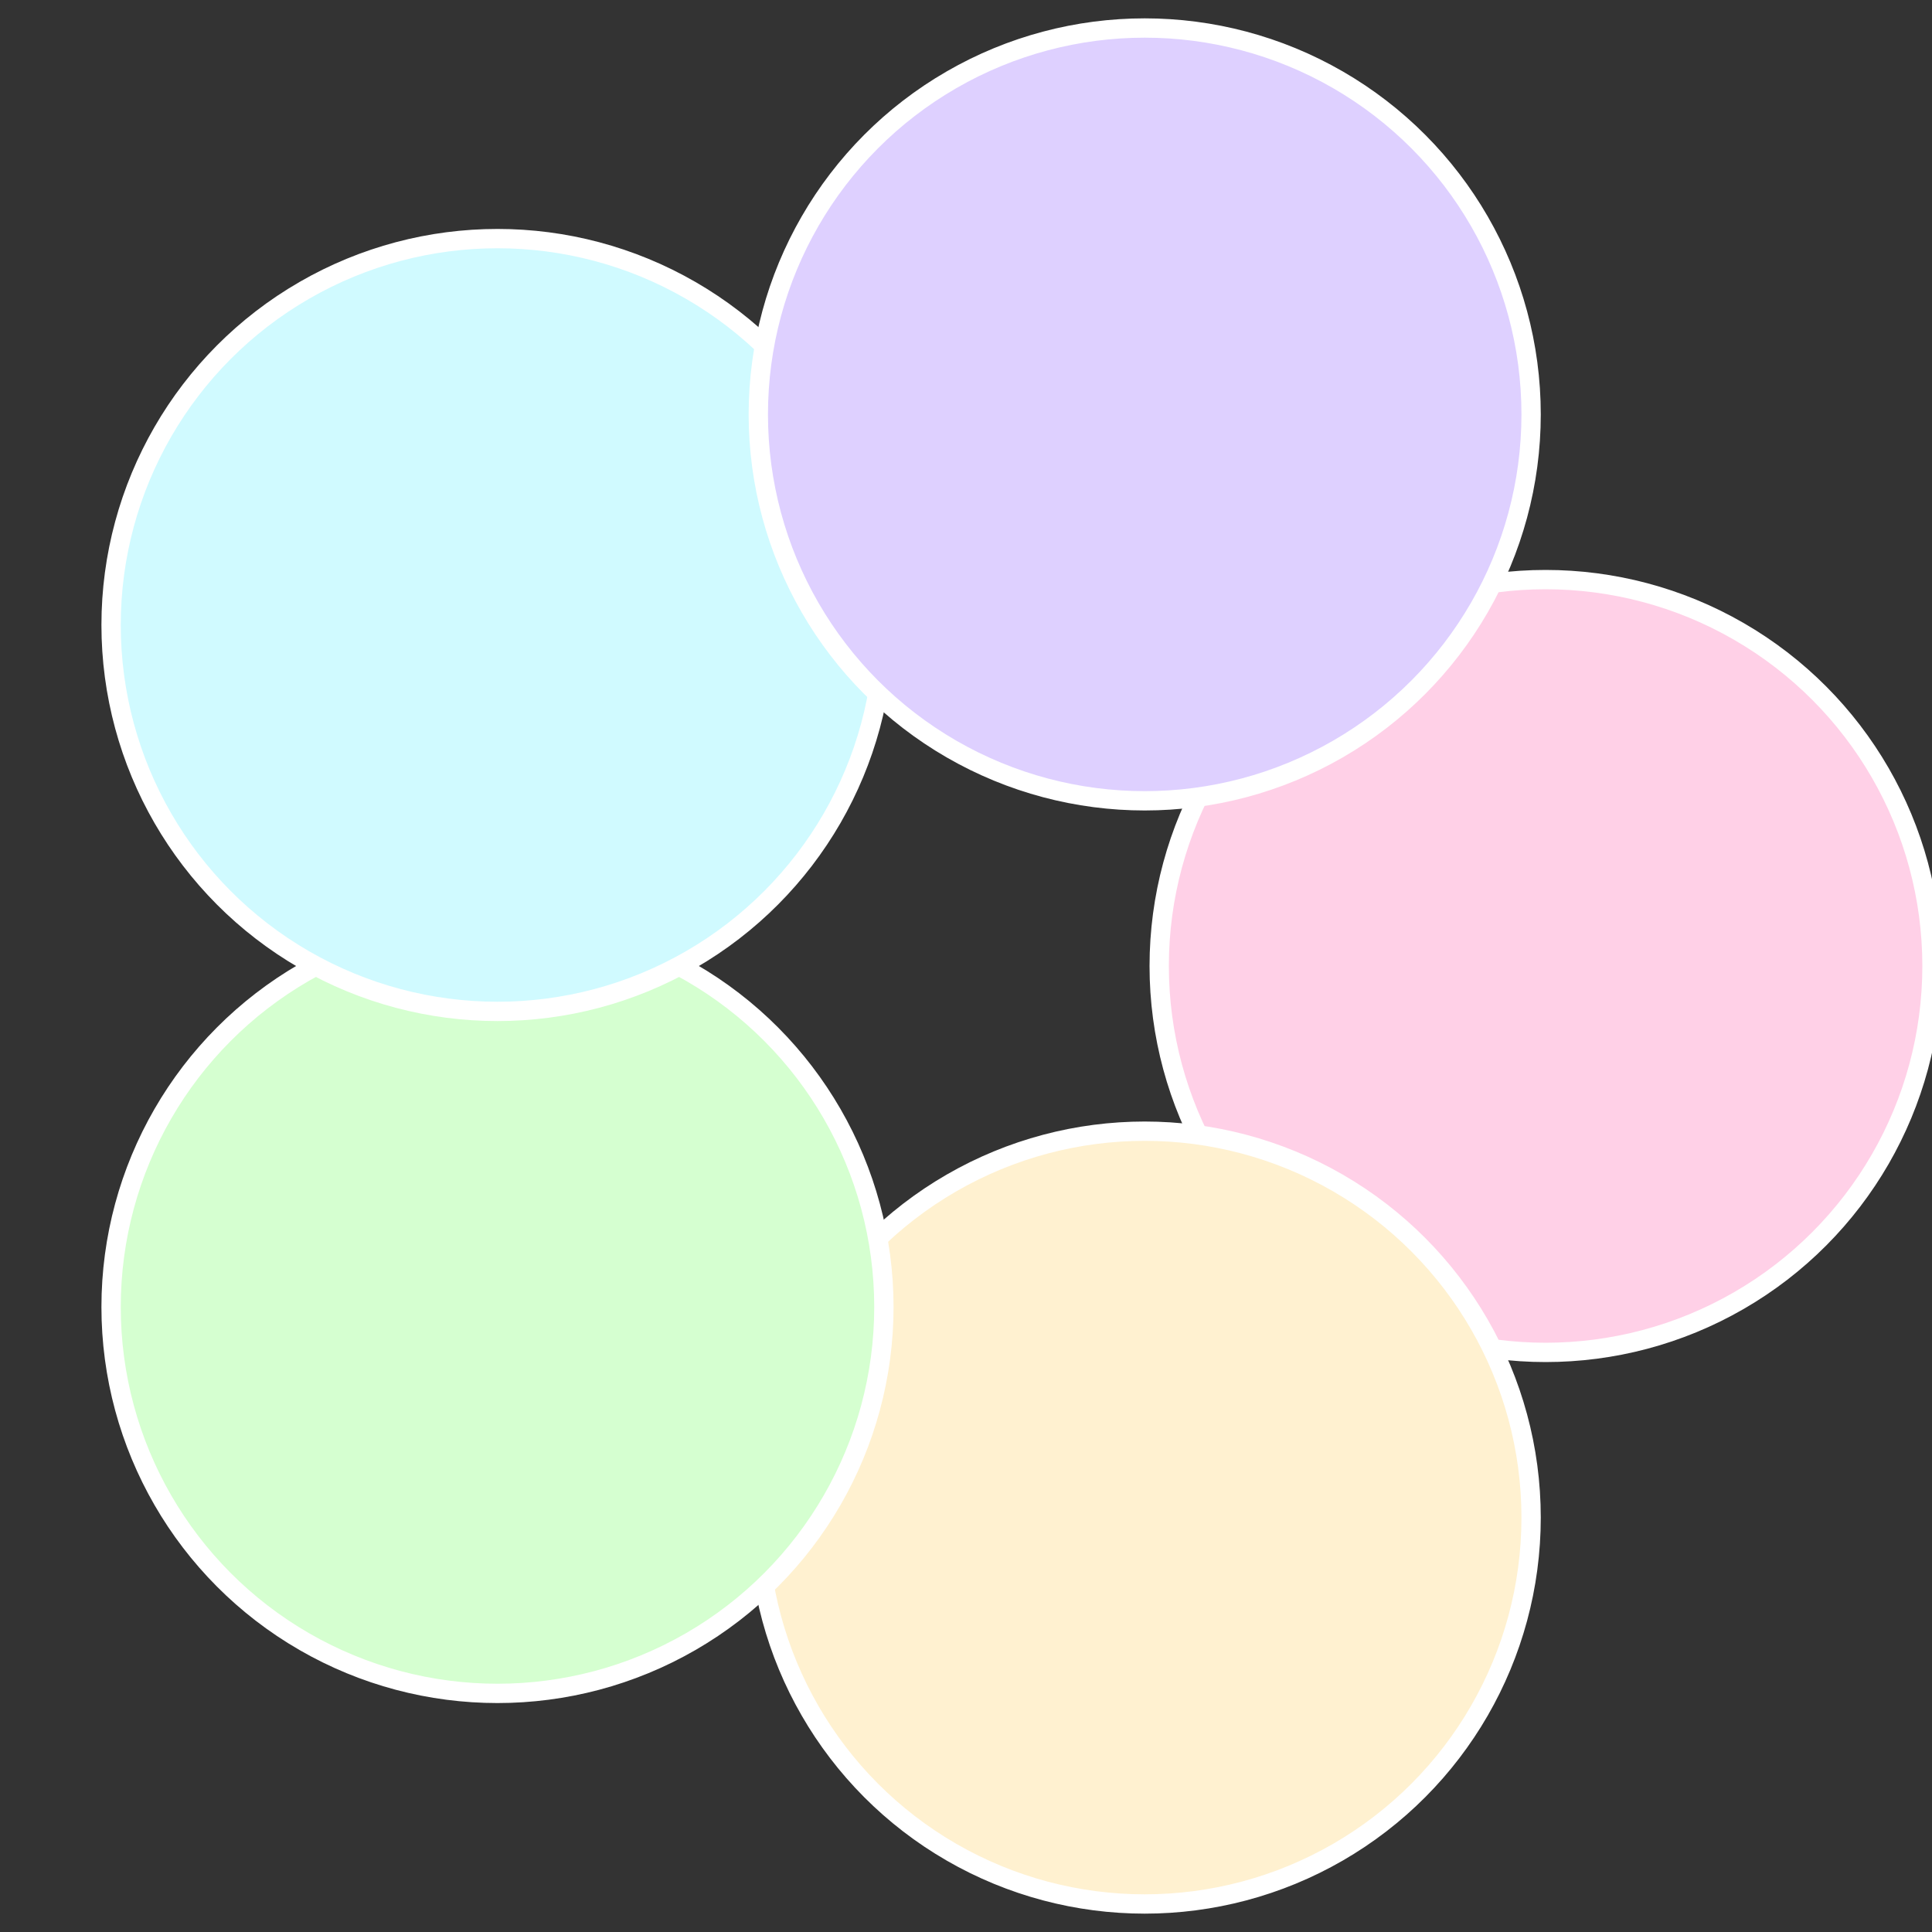
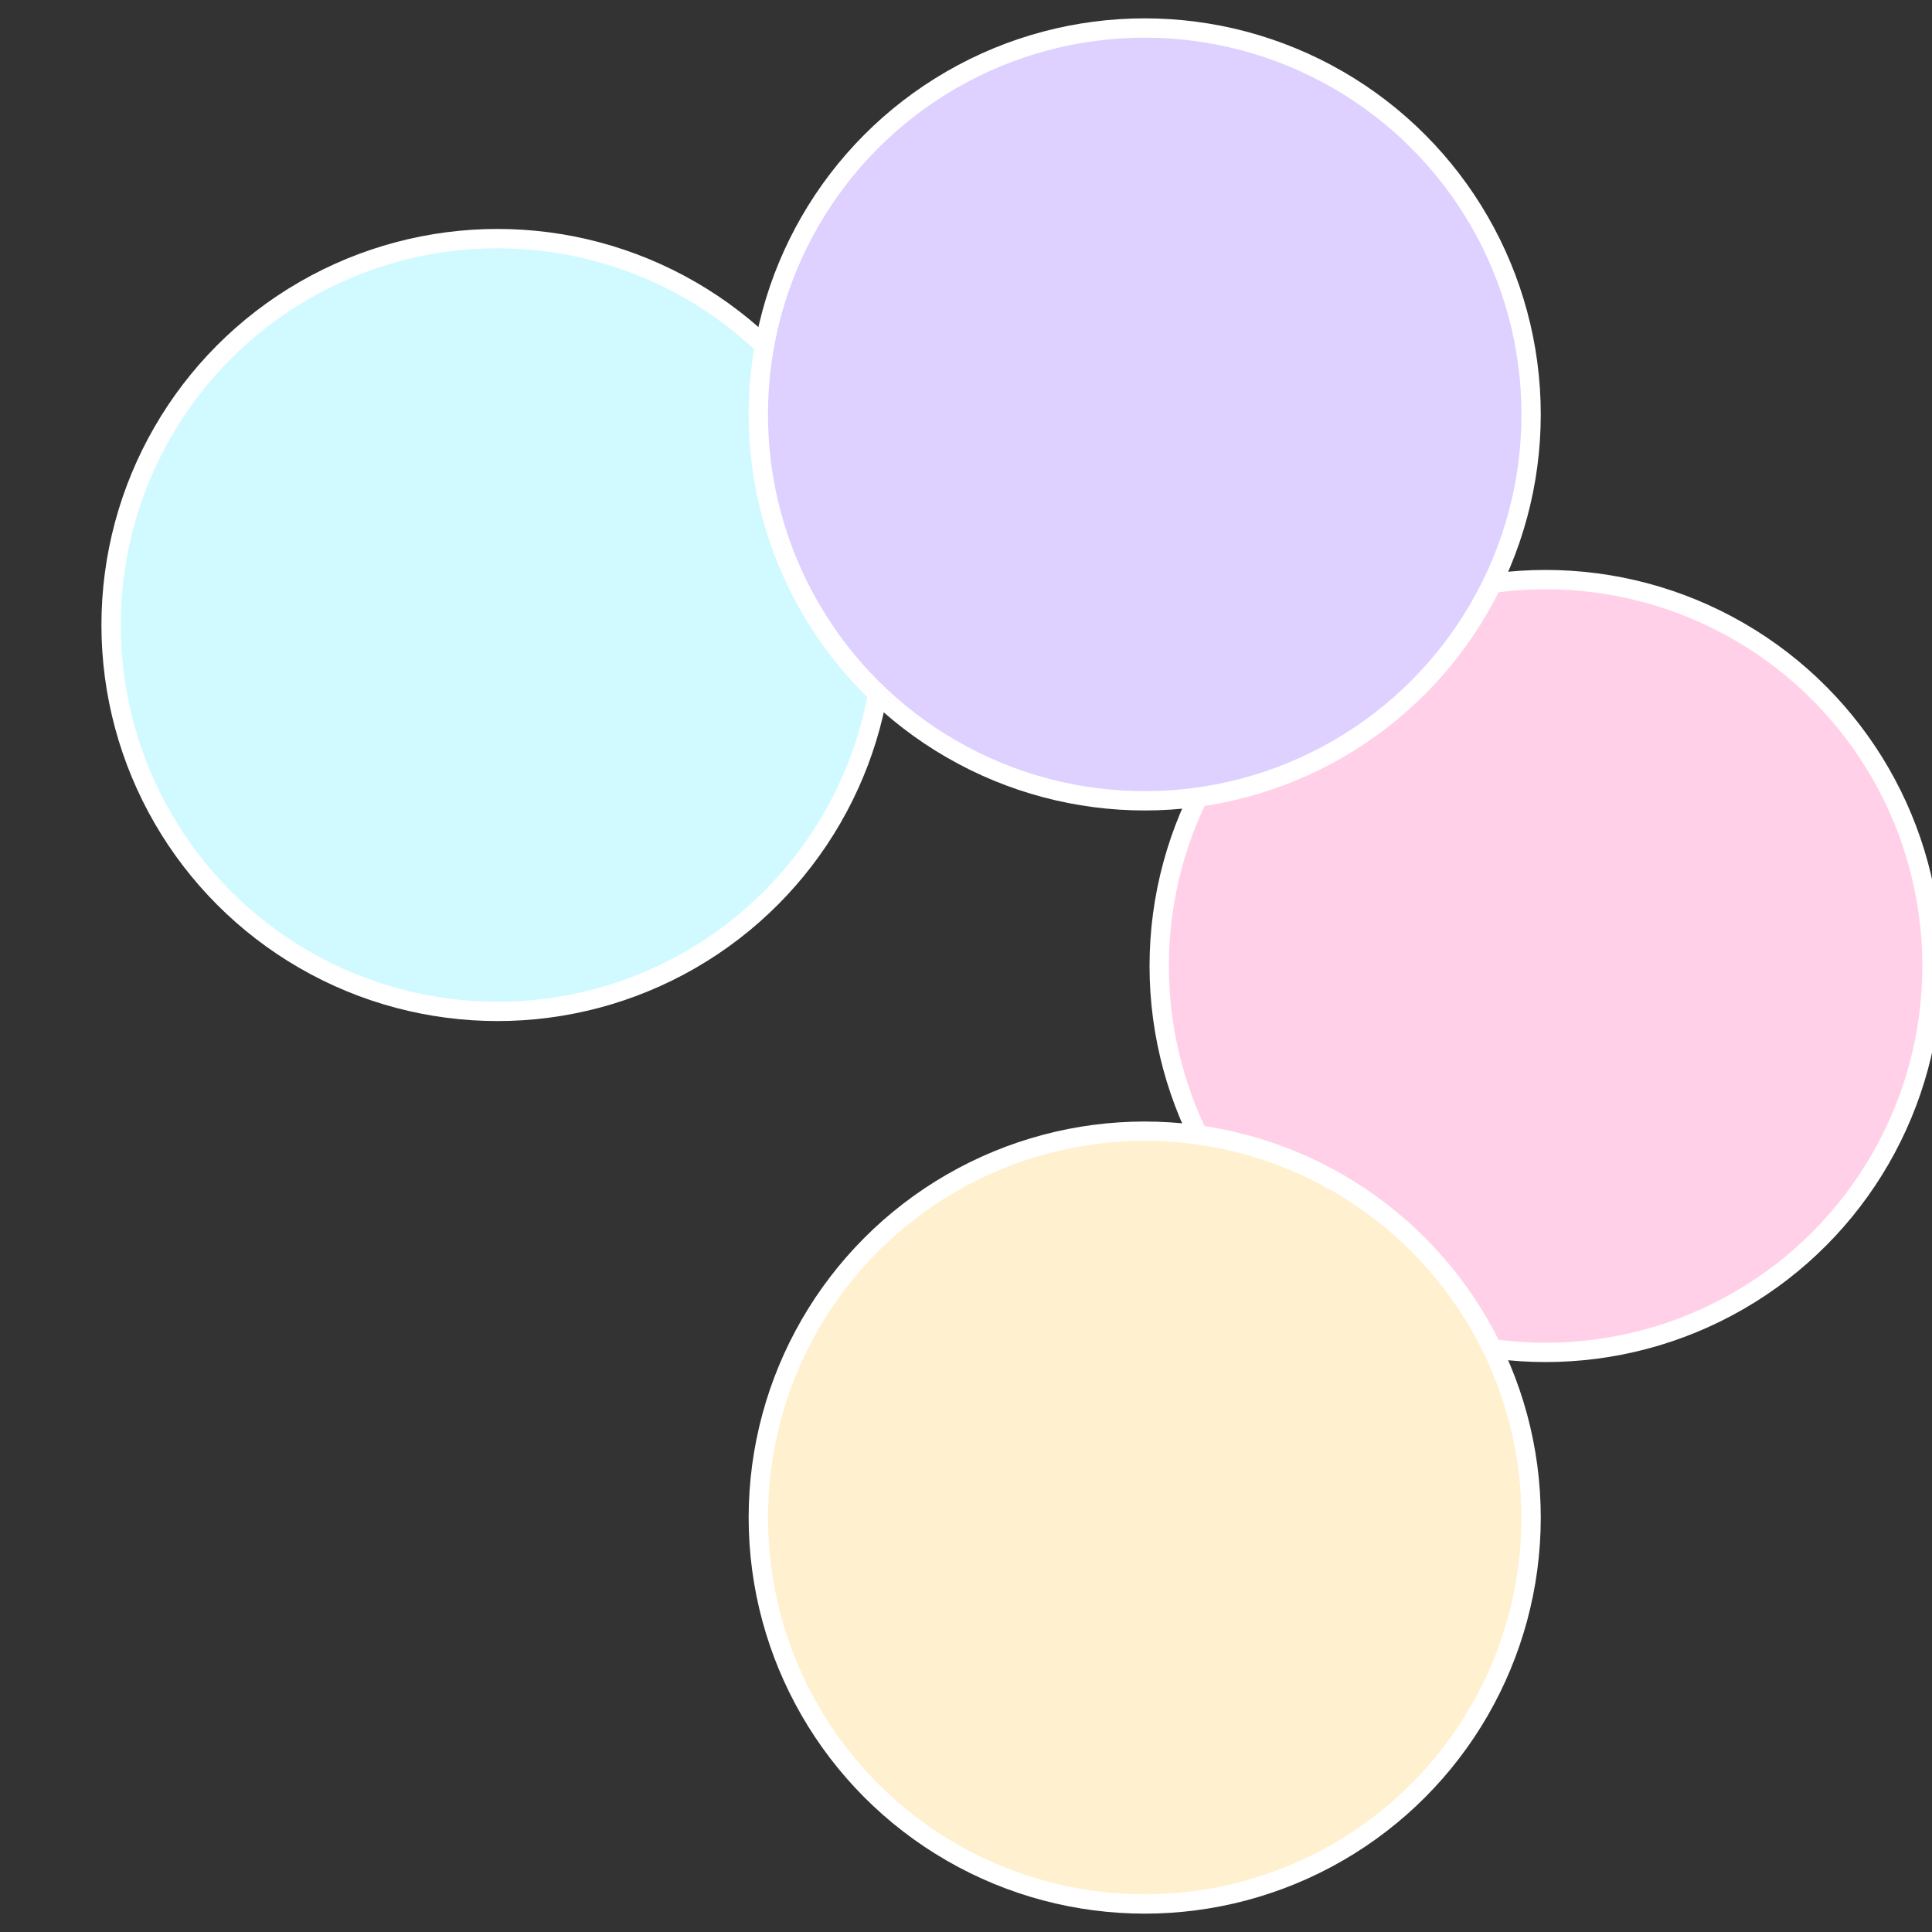
<svg xmlns="http://www.w3.org/2000/svg" width="500" height="500" viewBox="-1 -1 2 2">
  <rect x="-1" y="-1" width="2" height="2" fill="#333333" stroke="none" />
  <circle cx="0.6" cy="0" r="0.4" fill="#ffd0e7" stroke="#fff" stroke-width="1%" />
  <circle cx="0.185" cy="0.571" r="0.4" fill="#fff1d0" stroke="#fff" stroke-width="1%" />
-   <circle cx="-0.485" cy="0.353" r="0.4" fill="#d5ffd0" stroke="#fff" stroke-width="1%" />
  <circle cx="-0.485" cy="-0.353" r="0.4" fill="#d0faff" stroke="#fff" stroke-width="1%" />
  <circle cx="0.185" cy="-0.571" r="0.4" fill="#ded0ff" stroke="#fff" stroke-width="1%" />
</svg>